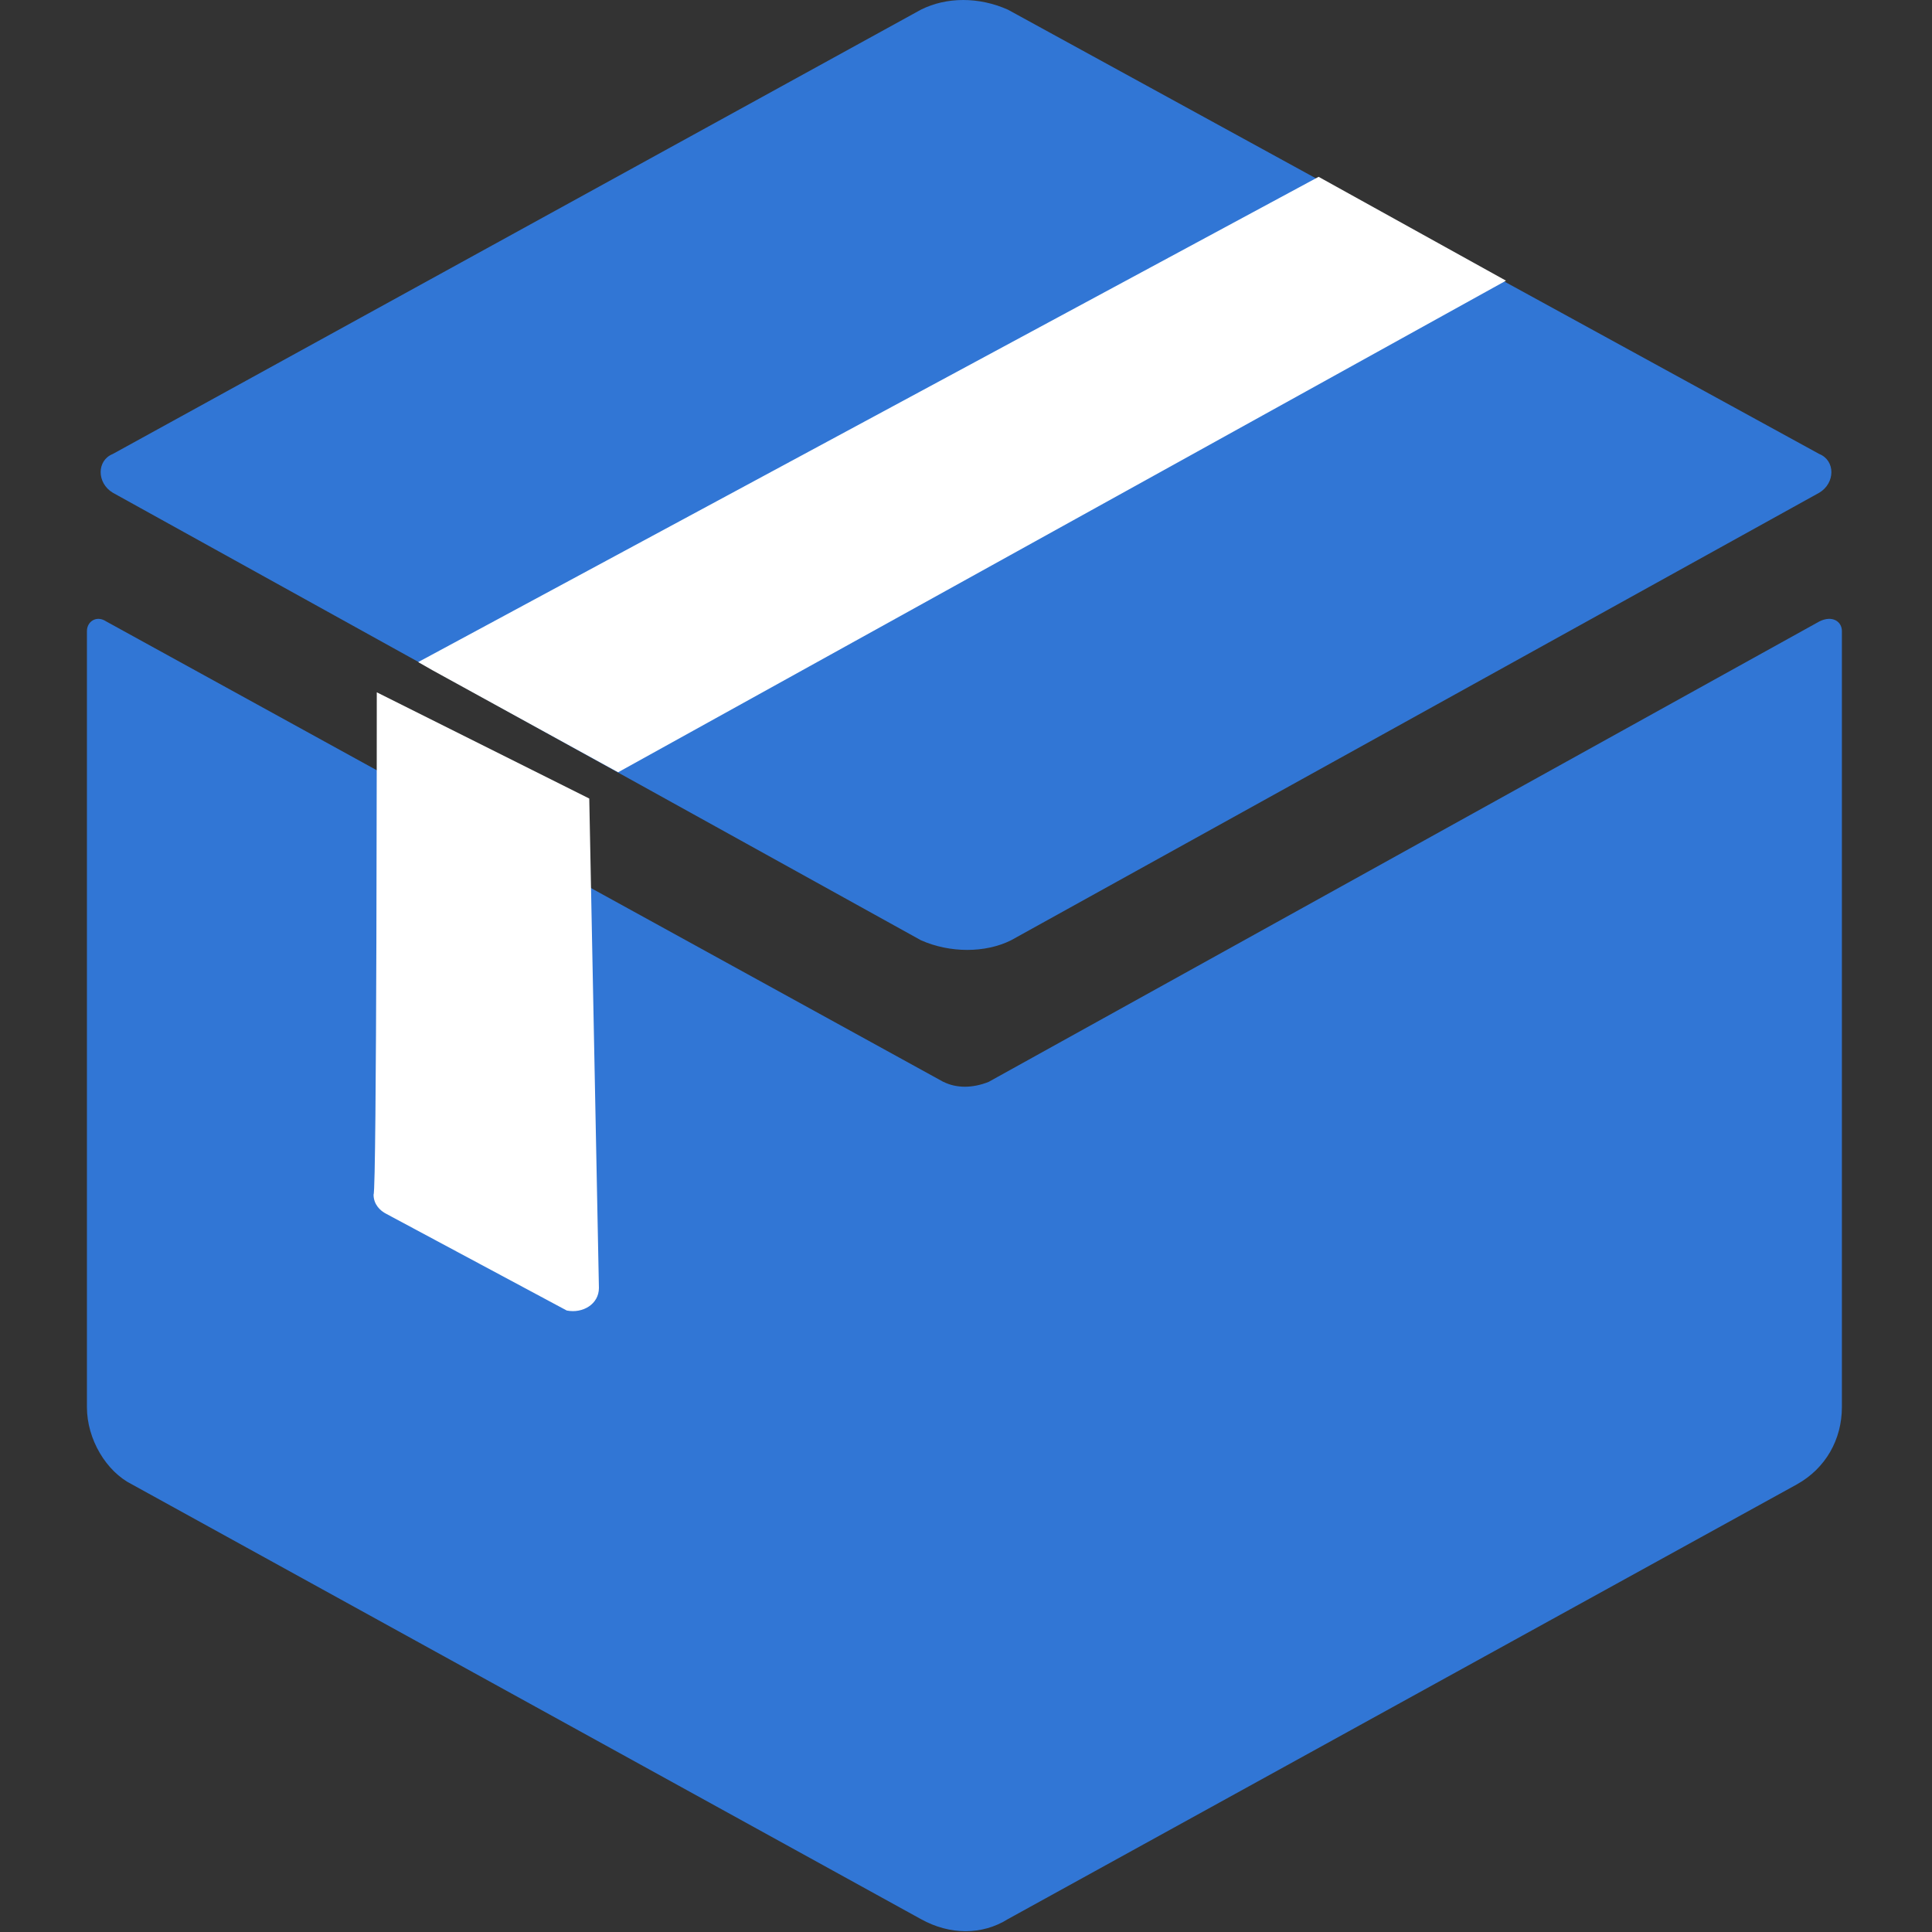
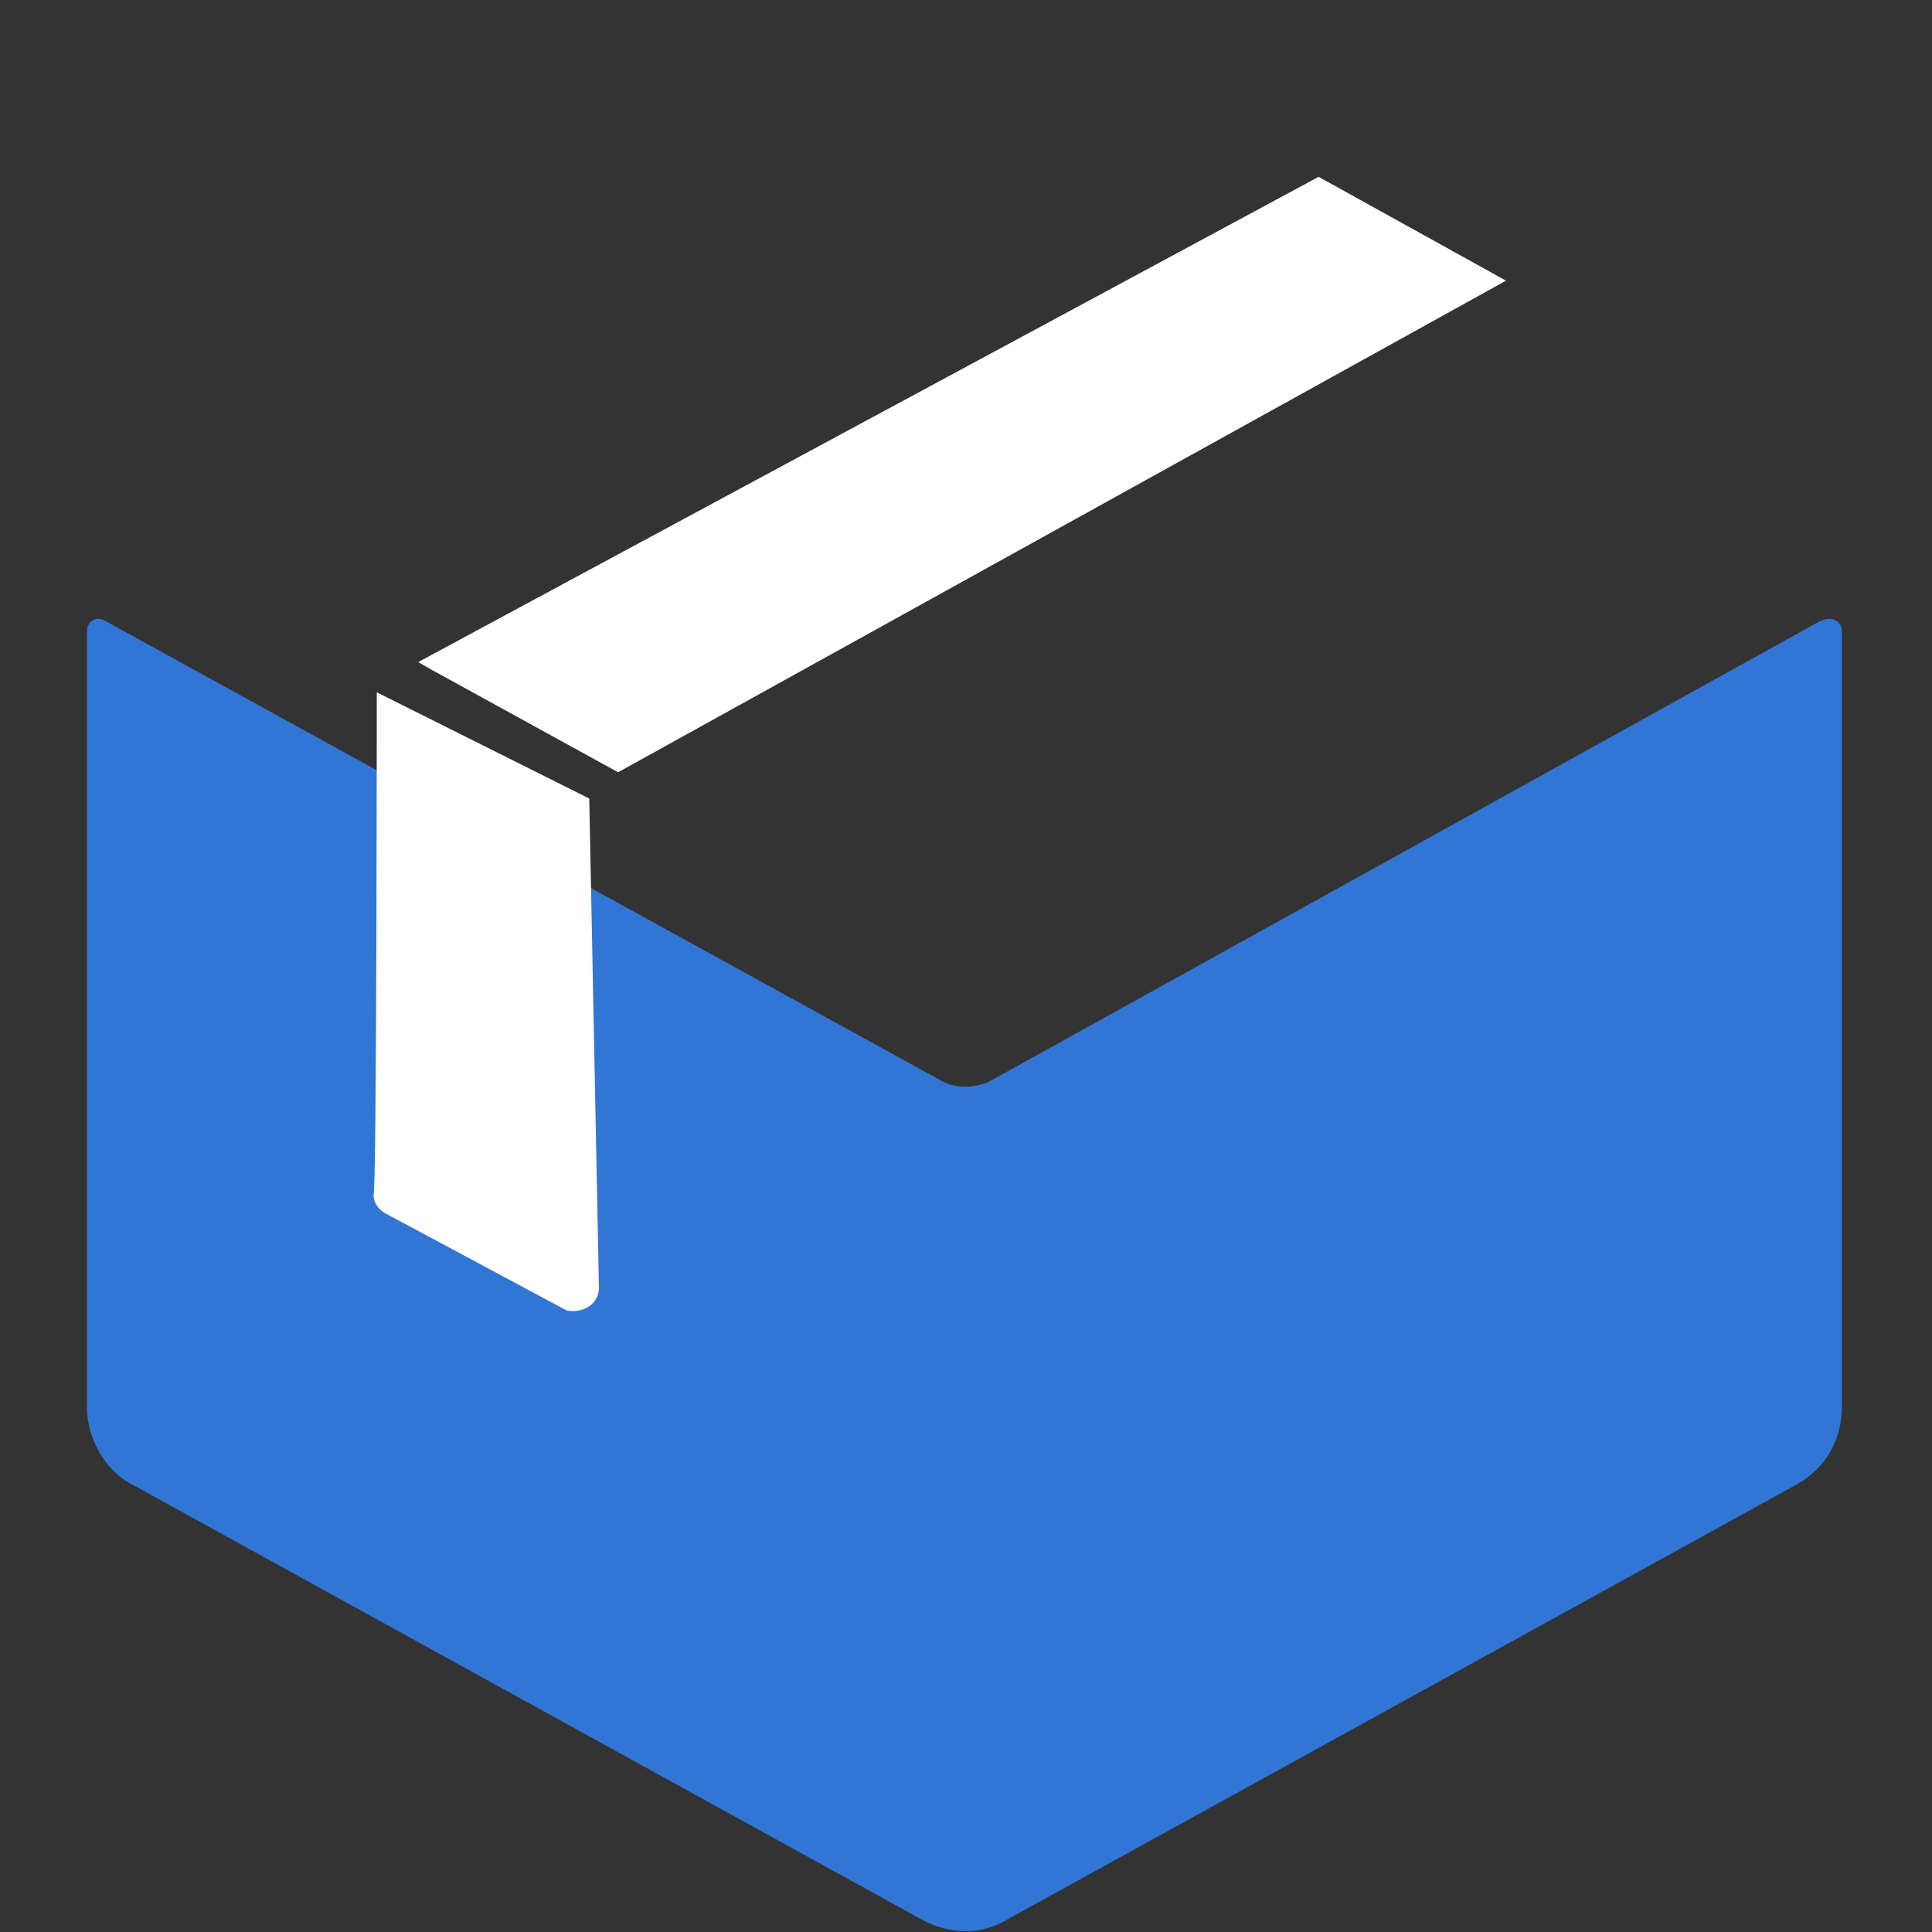
<svg xmlns="http://www.w3.org/2000/svg" id="des" width="40.826" height="40.826" viewBox="0 0 40.826 40.826">
  <rect x="0" y="0" width="40.826" height="40.826" fill="#333333" stroke="none" />
  <defs>
    <style>
      .cls-1 {
        fill: #fff;
      }

      .cls-2 {
        fill: none;
      }

      .cls-3 {
        fill: #3176d5;
      }
    </style>
  </defs>
  <path class="cls-3" d="M19.937,22.863L2.245,13.132c-.204-.136-.408,0-.408,.204V29.735c0,.68,.408,1.361,.953,1.633l16.671,9.186c.612,.34,1.293,.34,1.837,0l16.671-9.186c.612-.34,.953-.953,.953-1.633V13.336c0-.204-.204-.34-.476-.204l-17.555,9.73c-.34,.136-.68,.136-.953,0Z" />
-   <path class="cls-3" d="M21.366,19.869l17.079-9.458c.34-.204,.34-.68,0-.817L21.298,.204c-.612-.272-1.293-.272-1.837,0L2.382,9.594c-.34,.136-.34,.612,0,.817l17.079,9.458c.612,.272,1.361,.272,1.905,0Z" />
  <polygon class="cls-1" points="13.061 16.319 9.138 14.163 8.837 13.991 27.864 3.737 27.865 3.737 31.824 5.931 13.062 16.319 13.061 16.319" />
-   <path class="cls-1" d="M7.961,14.629l4.491,2.245,.204,10.343c0,.34-.34,.544-.68,.476l-3.81-2.041c-.136-.068-.272-.204-.272-.408,.068-.068,.068-10.615,.068-10.615Z" />
+   <path class="cls-1" d="M7.961,14.629l4.491,2.245,.204,10.343c0,.34-.34,.544-.68,.476l-3.81-2.041c-.136-.068-.272-.204-.272-.408,.068-.068,.068-10.615,.068-10.615" />
  <rect class="cls-2" width="40.826" height="40.826" />
</svg>